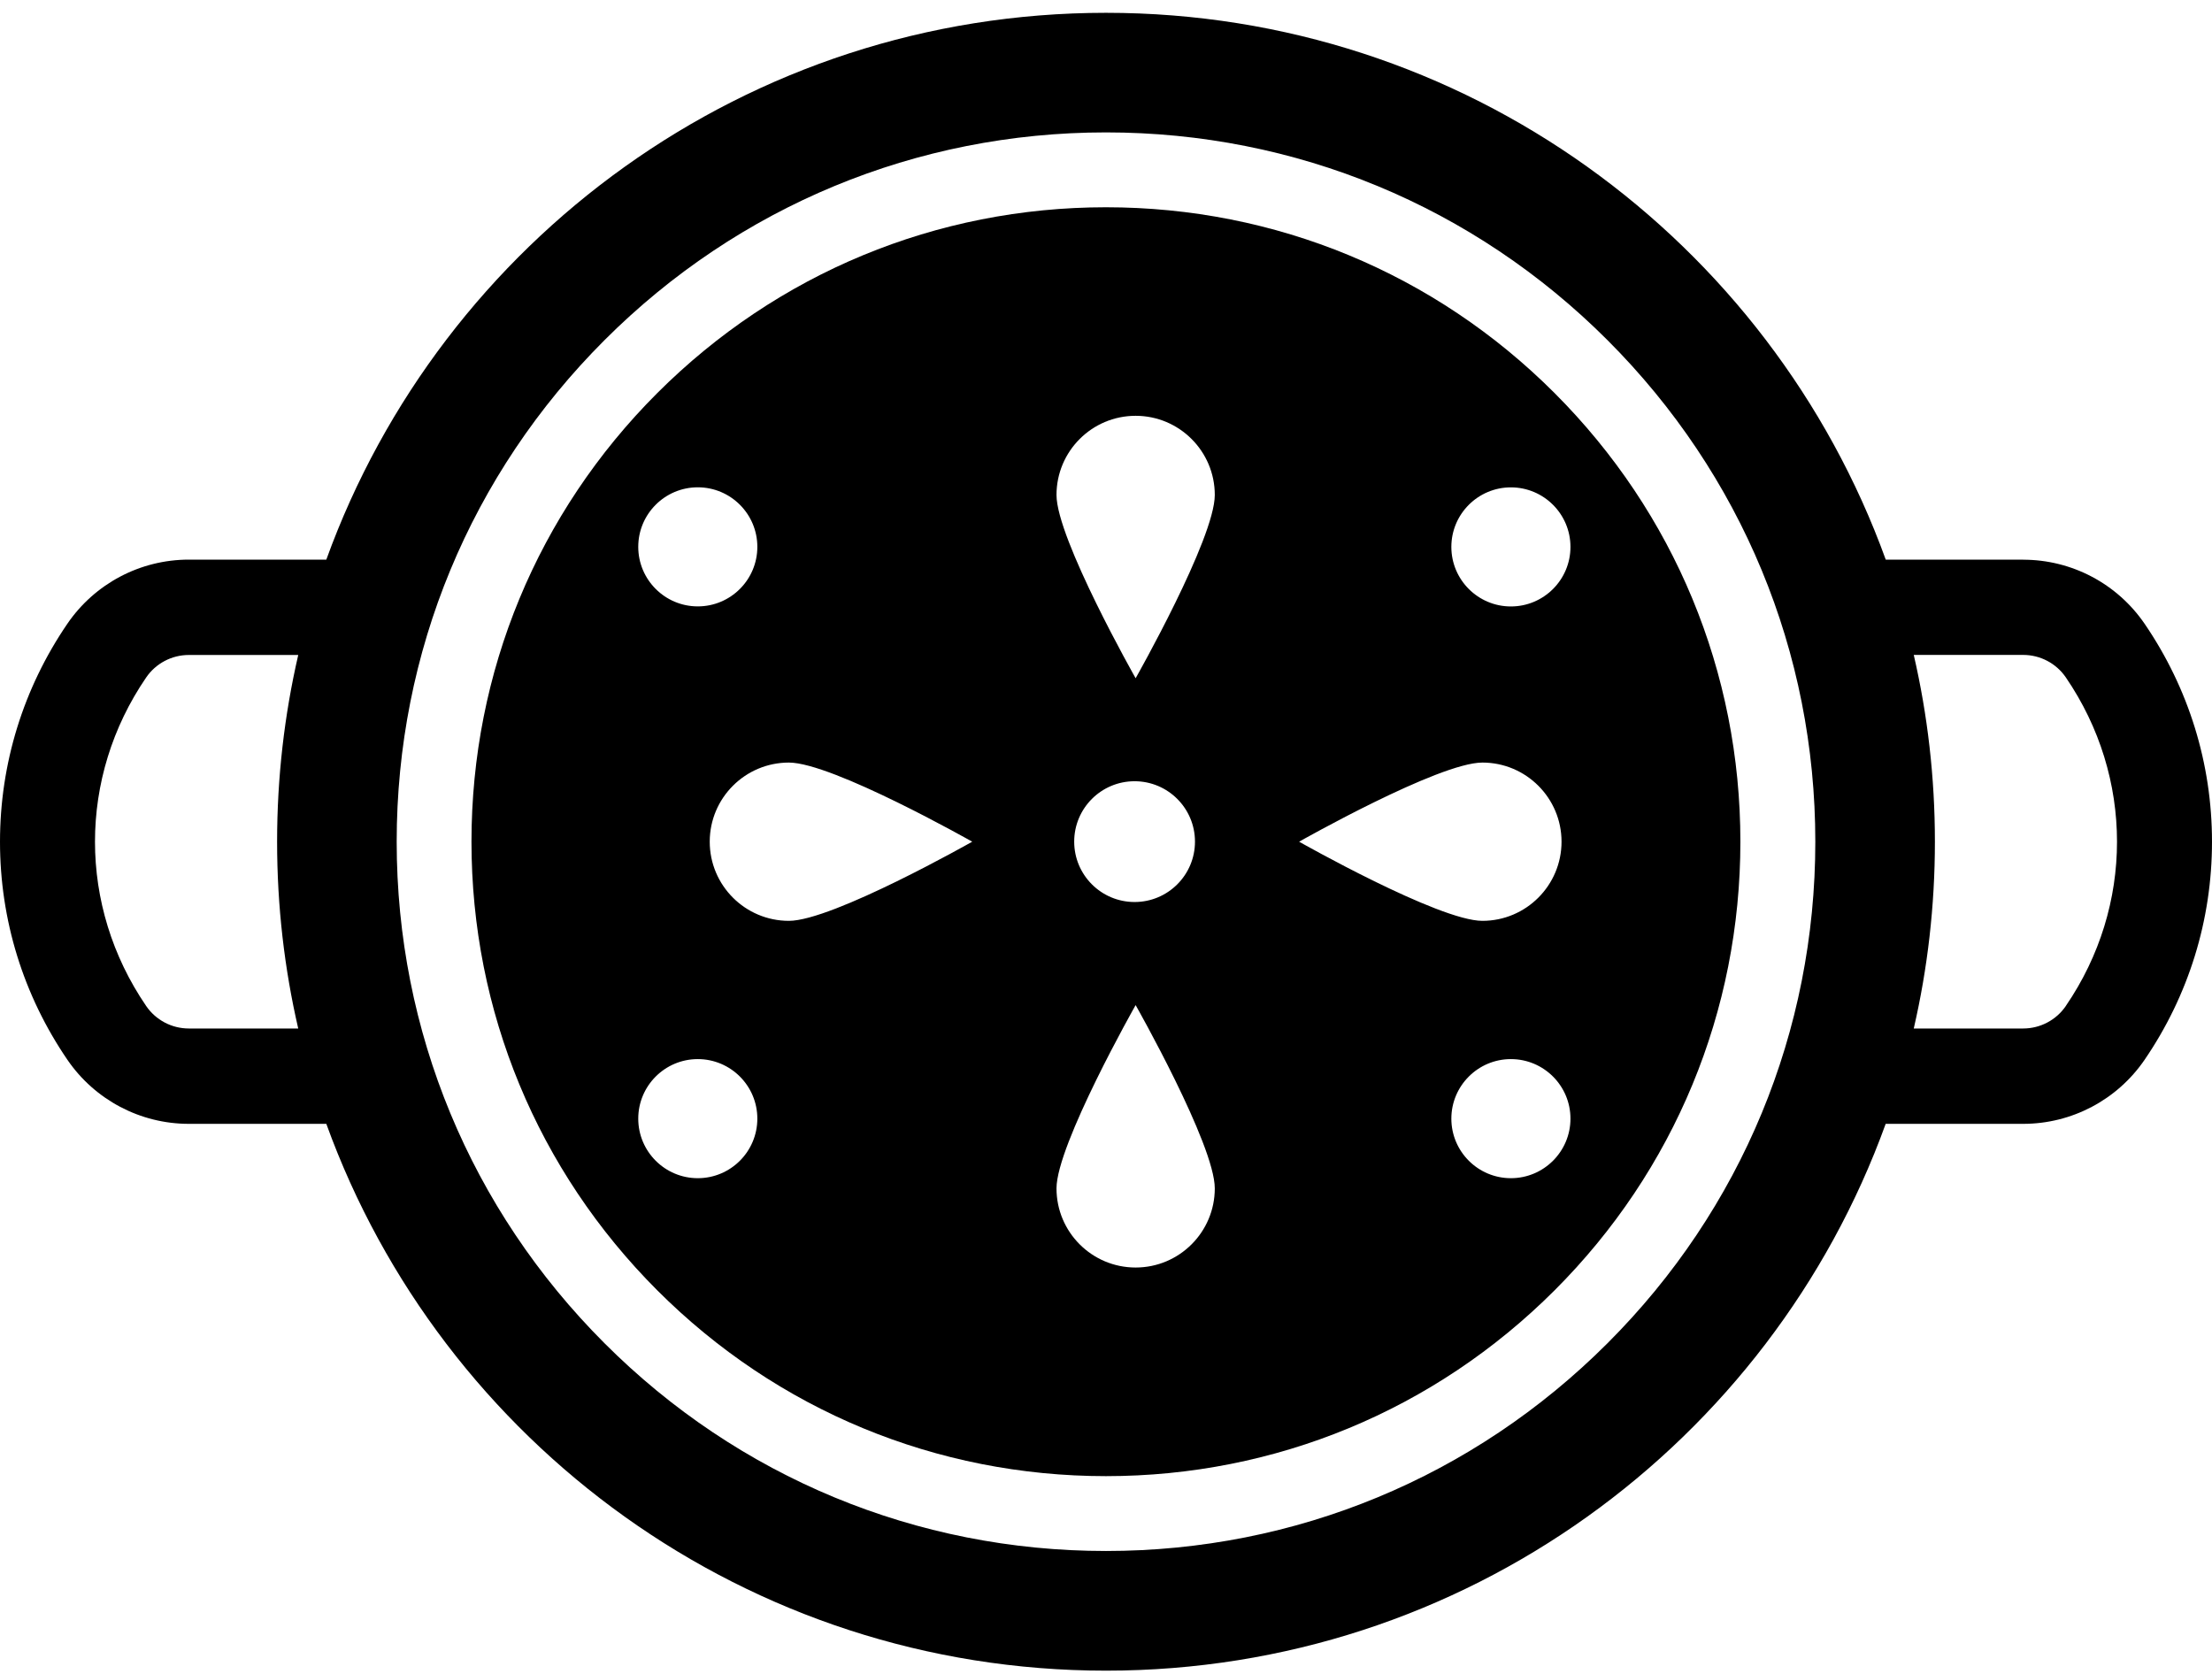
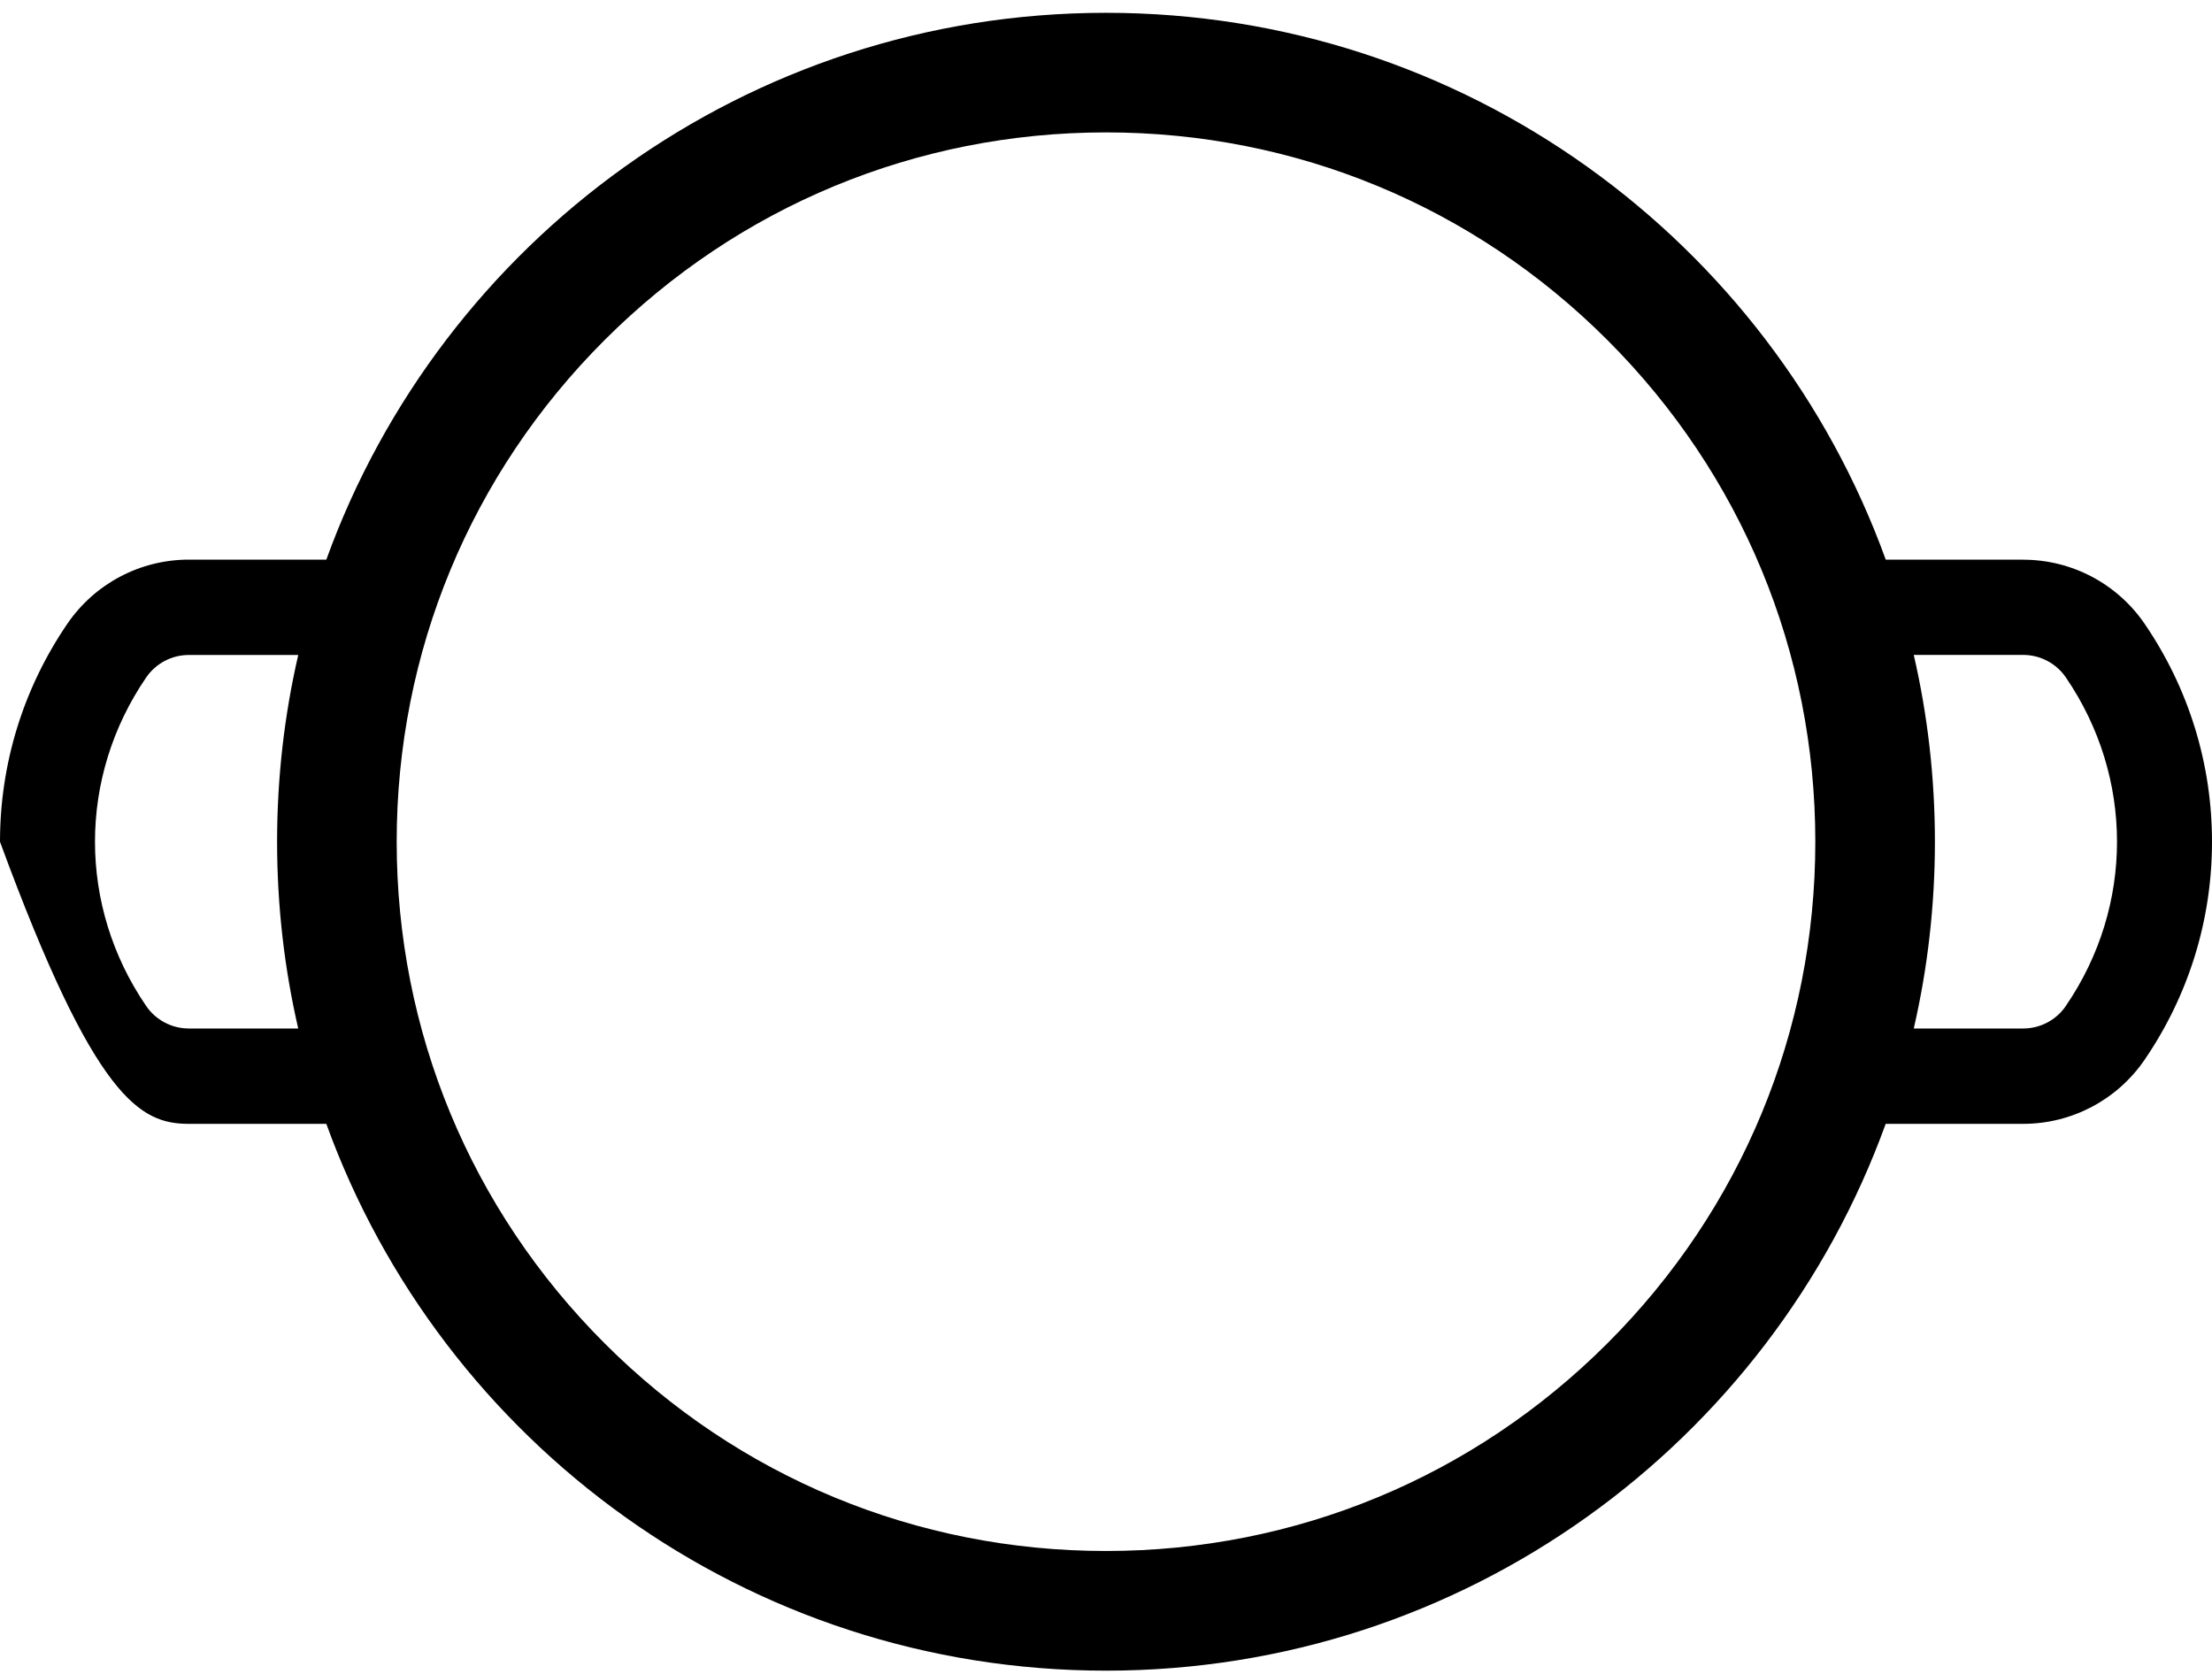
<svg xmlns="http://www.w3.org/2000/svg" width="111" height="84" viewBox="0 0 111 84" fill="none">
  <g clip-path="url(#clip0_42_1218)">
-     <path d="M75.818 30.433C74.169 30.433 72.83 29.094 72.83 27.445C72.83 25.796 74.169 24.457 75.818 24.457C77.468 24.457 78.807 25.796 78.807 27.445C78.807 29.094 77.468 30.433 75.818 30.433ZM65.191 42.238C65.191 42.238 72.196 38.267 74.388 38.267C76.579 38.267 78.359 40.046 78.359 42.238C78.359 44.43 76.579 46.21 74.388 46.21C72.196 46.21 65.191 42.238 65.191 42.238ZM75.818 59.124C74.169 59.124 72.83 57.785 72.83 56.136C72.83 54.487 74.169 53.148 75.818 53.148C77.468 53.148 78.807 54.487 78.807 56.136C78.807 57.785 77.468 59.124 75.818 59.124ZM56.987 34.035C56.987 34.035 53.016 27.029 53.016 24.838C53.016 22.646 54.795 20.866 56.987 20.866C59.179 20.866 60.959 22.646 60.959 24.838C60.959 27.029 56.987 34.035 56.987 34.035ZM53.904 42.235C53.904 40.561 55.261 39.204 56.934 39.204C58.608 39.204 59.965 40.561 59.965 42.235C59.965 43.908 58.608 45.265 56.934 45.265C55.261 45.265 53.904 43.908 53.904 42.235ZM56.987 63.607C54.792 63.607 53.016 61.827 53.016 59.635C53.016 57.444 56.987 50.438 56.987 50.438C56.987 50.438 60.959 57.444 60.959 59.635C60.959 61.827 59.179 63.607 56.987 63.607ZM39.587 46.21C37.395 46.21 35.615 44.43 35.615 42.238C35.615 40.046 37.395 38.267 39.587 38.267C41.778 38.267 48.787 42.238 48.787 42.238C48.787 42.238 41.782 46.21 39.587 46.21ZM35.016 59.124C33.367 59.124 32.028 57.785 32.028 56.136C32.028 54.487 33.367 53.148 35.016 53.148C36.665 53.148 38.004 54.487 38.004 56.136C38.004 57.785 36.665 59.124 35.016 59.124ZM35.016 24.454C36.665 24.454 38.004 25.793 38.004 27.442C38.004 29.091 36.665 30.43 35.016 30.43C33.367 30.43 32.028 29.091 32.028 27.442C32.028 25.793 33.367 24.454 35.016 24.454ZM55.497 10.401C46.994 10.401 38.998 13.713 32.983 19.725C26.968 25.736 23.659 33.735 23.659 42.238C23.659 50.741 26.971 58.737 32.983 64.752C38.995 70.767 46.994 74.076 55.497 74.076C63.999 74.076 71.995 70.763 78.01 64.752C84.025 58.74 87.334 50.741 87.334 42.238C87.334 33.735 84.022 25.74 78.01 19.725C71.999 13.71 63.999 10.401 55.497 10.401Z" fill="black" />
-     <path d="M103.667 50.48C103.184 51.189 102.381 51.612 101.524 51.612H96.034C96.729 48.599 97.095 45.463 97.095 42.238C97.095 39.014 96.729 35.878 96.034 32.865H101.524C102.381 32.865 103.184 33.288 103.667 33.996C107.089 39.004 107.089 45.473 103.667 50.477V50.48ZM80.667 67.405C73.944 74.129 65.007 77.832 55.5 77.832C45.993 77.832 37.056 74.132 30.333 67.405C23.61 60.682 19.906 51.746 19.906 42.238C19.906 32.731 23.606 23.795 30.333 17.071C37.056 10.348 45.993 6.644 55.5 6.644C65.007 6.644 73.944 10.344 80.667 17.071C87.391 23.795 91.094 32.731 91.094 42.238C91.094 51.746 87.394 60.682 80.667 67.405ZM14.966 51.612H9.476C8.619 51.612 7.816 51.189 7.333 50.48C3.911 45.473 3.911 39.004 7.333 34C7.816 33.291 8.619 32.868 9.476 32.868H14.966C14.271 35.881 13.905 39.018 13.905 42.242C13.905 45.466 14.271 48.602 14.966 51.615V51.612ZM101.528 28.083H94.628C88.835 12.082 73.503 0.643 55.5 0.643C37.497 0.643 22.165 12.082 16.375 28.083H9.476C7.037 28.083 4.761 29.285 3.383 31.297C1.17 34.535 0 38.32 0 42.242C0 46.164 1.17 49.945 3.383 53.183C4.761 55.195 7.037 56.397 9.476 56.397H16.375C22.168 72.402 37.5 83.837 55.5 83.837C73.5 83.837 88.835 72.399 94.625 56.397H101.524C103.963 56.397 106.239 55.195 107.617 53.183C109.83 49.945 111 46.164 111 42.242C111 38.32 109.83 34.539 107.617 31.3C106.239 29.288 103.963 28.087 101.524 28.087L101.528 28.083Z" fill="black" />
+     <path d="M103.667 50.48C103.184 51.189 102.381 51.612 101.524 51.612H96.034C96.729 48.599 97.095 45.463 97.095 42.238C97.095 39.014 96.729 35.878 96.034 32.865H101.524C102.381 32.865 103.184 33.288 103.667 33.996C107.089 39.004 107.089 45.473 103.667 50.477V50.48ZM80.667 67.405C73.944 74.129 65.007 77.832 55.5 77.832C45.993 77.832 37.056 74.132 30.333 67.405C23.61 60.682 19.906 51.746 19.906 42.238C19.906 32.731 23.606 23.795 30.333 17.071C37.056 10.348 45.993 6.644 55.5 6.644C65.007 6.644 73.944 10.344 80.667 17.071C87.391 23.795 91.094 32.731 91.094 42.238C91.094 51.746 87.394 60.682 80.667 67.405ZM14.966 51.612H9.476C8.619 51.612 7.816 51.189 7.333 50.48C3.911 45.473 3.911 39.004 7.333 34C7.816 33.291 8.619 32.868 9.476 32.868H14.966C14.271 35.881 13.905 39.018 13.905 42.242C13.905 45.466 14.271 48.602 14.966 51.615V51.612ZM101.528 28.083H94.628C88.835 12.082 73.503 0.643 55.5 0.643C37.497 0.643 22.165 12.082 16.375 28.083H9.476C7.037 28.083 4.761 29.285 3.383 31.297C1.17 34.535 0 38.32 0 42.242C4.761 55.195 7.037 56.397 9.476 56.397H16.375C22.168 72.402 37.5 83.837 55.5 83.837C73.5 83.837 88.835 72.399 94.625 56.397H101.524C103.963 56.397 106.239 55.195 107.617 53.183C109.83 49.945 111 46.164 111 42.242C111 38.32 109.83 34.539 107.617 31.3C106.239 29.288 103.963 28.087 101.524 28.087L101.528 28.083Z" fill="black" />
  </g>
  <defs>
    <clipPath id="clip0_42_1218">
      <rect width="111" height="83.197" fill="white" transform="translate(0 0.643)" />
    </clipPath>
  </defs>
</svg>